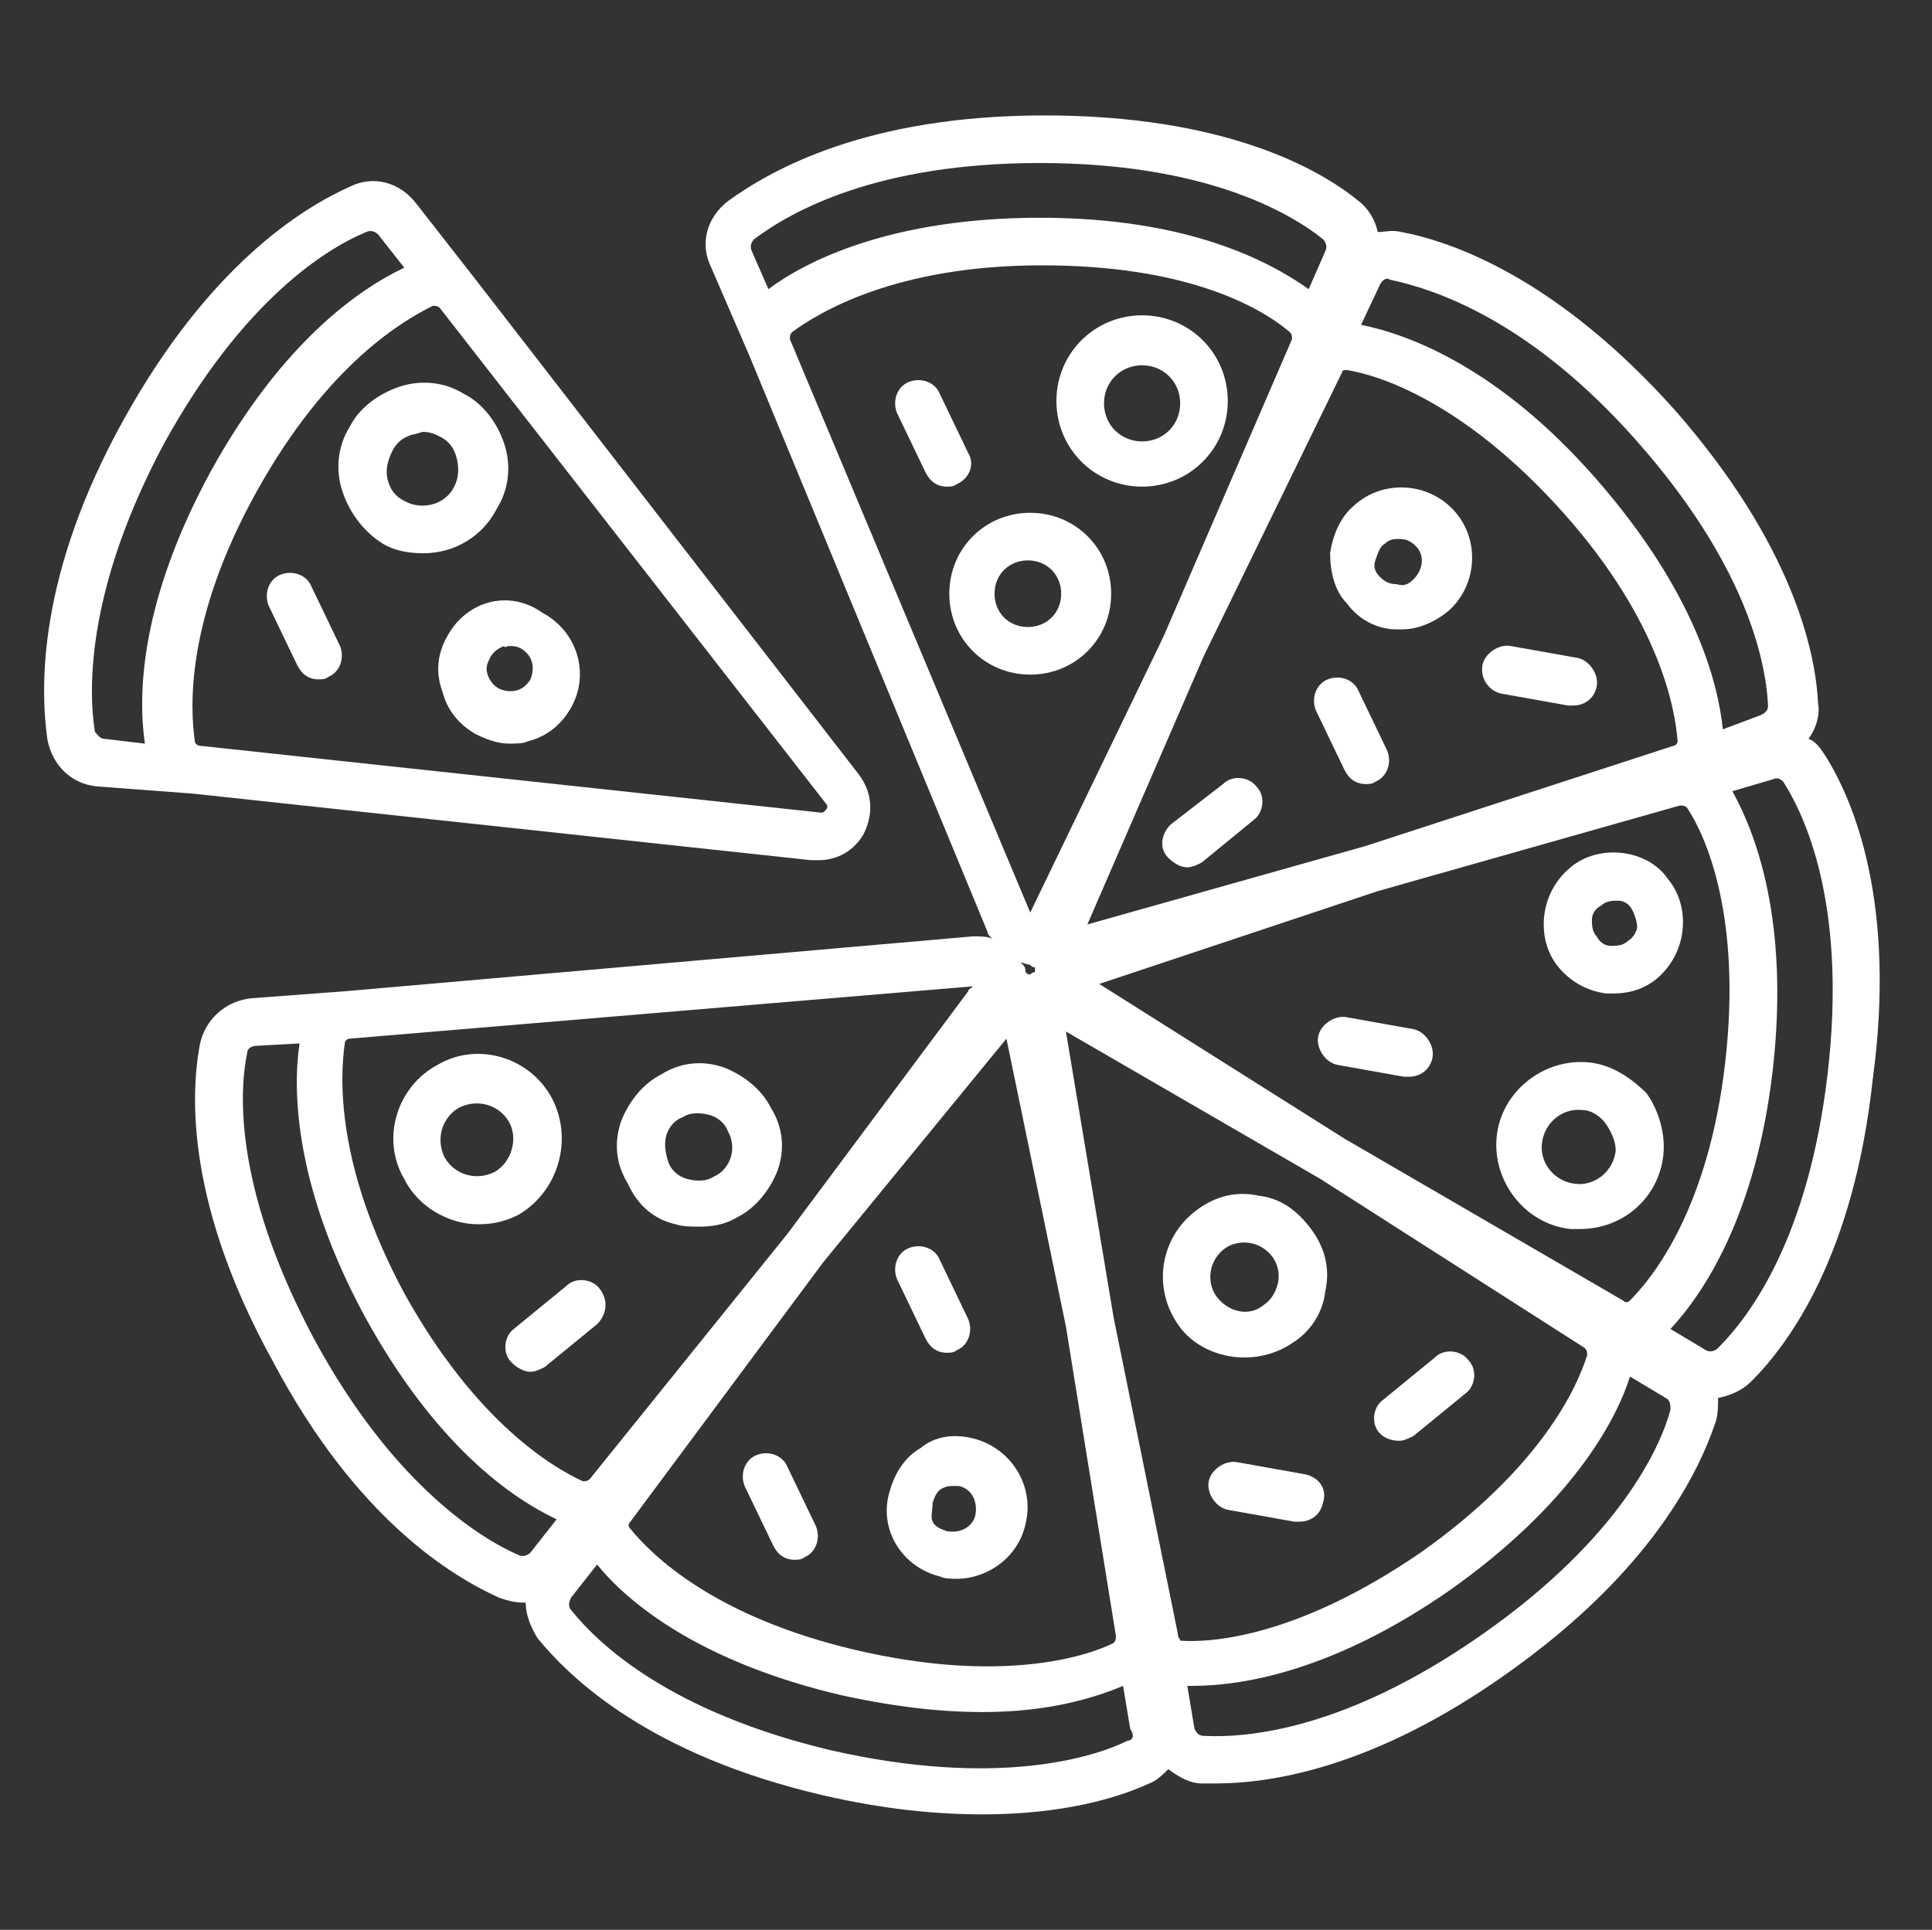
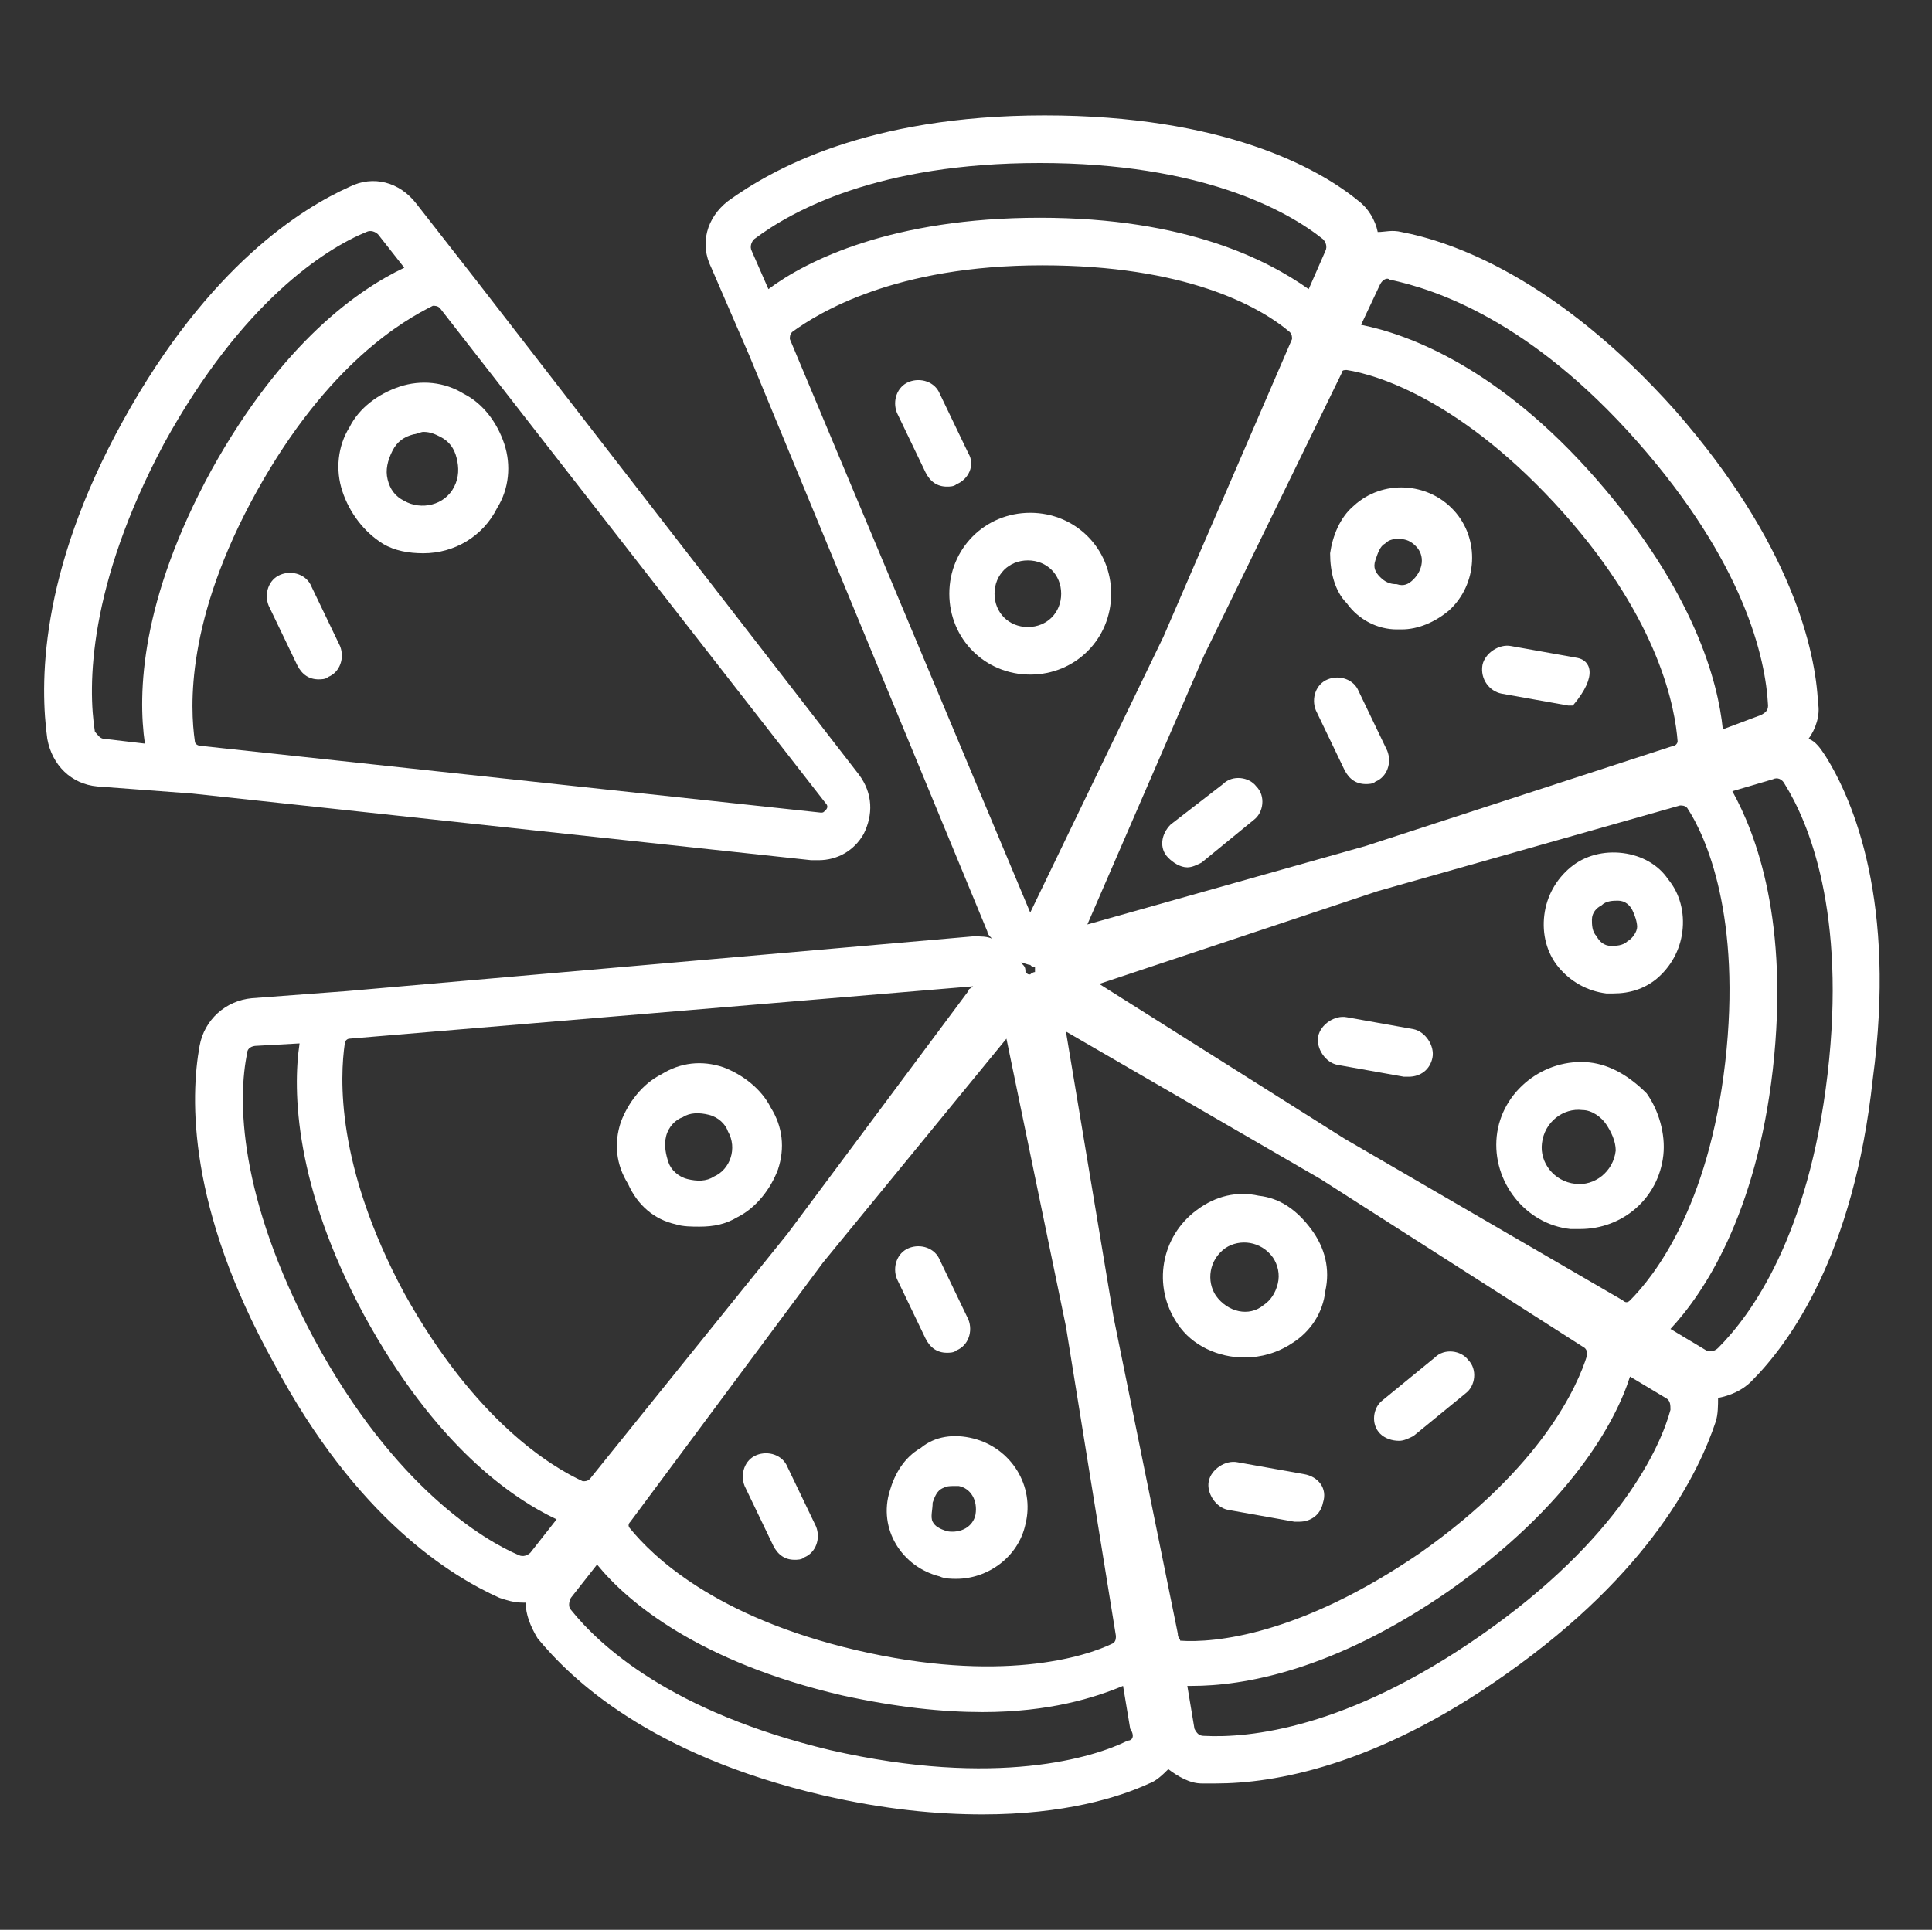
<svg xmlns="http://www.w3.org/2000/svg" version="1.1" id="Capa_1" x="0px" y="0px" width="999.898px" height="999px" fill="#ffffff" viewBox="453.167 -13.5 999.898 999" style="enable-background:new 453.167 -13.5 999.898 999;" xml:space="preserve">
  <rect x="453.167" y="-13.5" width="999.898" height="999" fill="#333333" stroke="none" />
  <g>
    <g>
      <path d="M1397.775,377.602c-2.464-3.695-4.928-7.391-8.623-8.622c3.695-4.927,6.159-12.317,4.928-18.477    c-1.232-27.099-13.55-82.528-73.907-151.508c-61.589-68.979-115.787-87.456-141.654-92.384c-4.927-1.231-8.622,0-12.317,0    c-1.232-6.158-4.928-12.317-9.854-16.013c-20.94-17.245-70.211-44.344-162.595-44.344c-92.383,0-141.654,28.33-163.826,44.344    c-11.086,8.622-14.781,22.172-8.622,34.489l19.708,45.576l123.178,298.09c0,1.231,1.232,2.463,2.464,3.695    c-2.464-1.232-6.159-1.232-9.854-1.232l-323.957,28.331l-49.271,3.695c-13.55,1.231-24.636,11.086-27.1,24.636    c-4.927,27.099-6.158,83.761,38.186,163.826c43.112,81.297,92.383,110.859,117.019,121.945c3.695,1.232,7.391,2.464,12.317,2.464    c0,0,0,0,1.232,0c0,6.159,2.463,12.317,6.158,18.477c17.245,20.94,57.894,60.357,147.813,81.297    c32.026,7.391,59.125,9.854,82.529,9.854c41.88,0,70.211-8.622,86.224-16.013c3.696-1.232,7.392-4.928,9.854-7.391    c4.928,3.695,11.086,7.391,17.245,7.391c2.464,0,4.927,0,7.391,0c29.563,0,82.529-8.623,150.276-56.662    c75.139-52.966,99.773-104.701,108.396-130.568c1.231-3.695,1.231-8.622,1.231-12.317c6.159-1.232,12.318-3.695,17.245-8.623    c19.708-19.708,52.967-65.283,62.82-156.436C1434.729,453.972,1412.557,401.006,1397.775,377.602z M1167.433,133.711    c1.231-2.464,3.695-3.695,4.928-2.464c23.403,4.927,72.675,20.94,128.104,83.761s66.516,112.092,67.748,136.727    c0,2.464-1.232,3.695-3.695,4.928l-19.709,7.391c-2.463-24.636-14.781-71.443-65.284-129.337    c-50.503-57.893-97.31-75.138-121.945-80.065L1167.433,133.711z M1346.04,536.501c-8.622,75.139-36.953,110.86-49.271,123.178    c-1.232,1.231-2.464,1.231-3.695,0l-144.118-83.761l-126.873-80.065l144.118-48.039l156.436-44.344c1.231,0,2.463,0,3.695,1.231    C1336.187,419.483,1354.663,461.363,1346.04,536.501z M1150.188,178.055c16.014,2.464,60.357,16.013,112.092,73.906    c50.503,56.662,57.894,102.237,59.125,118.25c0,1.232-1.231,2.464-2.463,2.464l-158.899,51.734l-144.117,40.648l60.356-139.19    l71.443-146.581C1147.725,178.055,1148.956,178.055,1150.188,178.055z M842.244,116.466c-1.232-2.464,0-4.927,1.231-6.159    c19.709-14.781,64.053-39.417,147.813-39.417s128.104,24.636,146.581,39.417c1.231,1.232,2.464,3.695,1.231,6.159l-8.622,19.708    c-20.94-14.781-62.82-36.953-139.19-36.953s-120.714,22.172-140.423,36.953L842.244,116.466z M861.952,162.041    c0-1.231,0-2.463,1.232-3.695c13.549-9.854,52.966-34.489,129.336-34.489c73.907,0,112.092,20.94,128.104,34.489    c1.232,1.232,1.232,2.464,1.232,3.695l-66.516,153.973L986.361,458.9L861.952,162.041z M988.825,487.231c0,1.231,0,1.231,0,2.463    c0,0-1.231,0-2.464,1.232c-1.231,0-1.231,0-2.463-1.232c0-1.231,0-2.463-1.232-3.695l-1.231-1.231    c1.231,0,3.695,1.231,4.927,1.231C987.594,487.231,987.594,487.231,988.825,487.231z M974.044,524.184l30.794,149.045    l25.868,160.131c0,1.231,0,2.463-1.232,3.695c-14.781,7.391-59.125,20.939-133.031,3.695    c-73.907-17.245-105.933-49.271-117.019-62.82c-1.232-1.232-1.232-2.464,0-3.696l99.773-134.263L974.044,524.184z     M727.688,790.247c-1.231,1.231-3.695,2.464-6.158,1.231c-17.245-7.391-64.053-34.489-105.933-112.092    c-39.417-73.906-39.417-124.409-34.49-147.813c0-2.464,2.464-3.695,4.928-3.695l22.172-1.232    c-3.695,24.636-2.464,73.907,33.258,140.423c36.953,67.748,76.37,94.847,99.773,105.933L727.688,790.247z M662.404,655.984    c-35.721-66.516-33.258-112.092-30.794-129.337c0-1.231,1.231-2.463,2.464-2.463l322.725-27.1    c-1.231,1.232-2.463,1.232-2.463,2.464l-93.615,125.641L758.483,752.062c-1.231,1.232-2.464,1.232-3.695,1.232    C738.775,745.904,699.358,722.499,662.404,655.984z M1036.864,887.558c-17.244,8.622-67.747,24.635-153.972,4.927    c-82.529-19.708-119.482-54.198-134.264-72.675c-1.231-1.231-1.231-3.695,0-6.159l13.55-17.244    c16.013,19.708,52.966,50.502,126.873,67.747c28.331,6.159,51.734,8.623,72.675,8.623c34.489,0,57.894-7.391,72.675-13.55    l3.695,22.172C1040.56,885.094,1039.328,887.558,1036.864,887.558z M1062.732,832.127l-33.259-163.826l-24.636-147.813    l131.801,76.37l136.727,87.456c1.232,1.231,1.232,2.463,1.232,3.695c-4.928,16.013-23.404,57.894-86.225,102.237    c-62.82,43.112-107.164,46.808-124.409,45.575C1063.964,834.591,1062.732,834.591,1062.732,832.127z M1219.168,833.36    c-68.98,48.039-119.482,52.966-142.887,51.734c-2.463,0-3.695-1.231-4.927-3.695l-3.695-22.172c1.231,0,1.231,0,2.464,0    c25.867,0,72.674-7.391,133.031-49.271c62.82-44.344,86.225-87.456,93.615-110.859l18.477,11.086    c2.463,1.231,2.463,3.695,2.463,6.158C1312.782,734.818,1291.842,782.857,1219.168,833.36z M1399.007,542.66    c-9.854,83.761-39.417,124.409-56.662,141.654c-1.231,1.231-3.695,2.463-6.158,1.231l-18.478-11.086    c17.245-18.477,44.345-59.125,52.967-134.264c8.623-76.37-8.622-121.945-20.94-144.118l20.94-6.158    c2.464-1.232,4.928,0,6.159,2.463C1389.152,412.092,1408.861,458.9,1399.007,542.66z" />
    </g>
  </g>
  <g>
    <g>
-       <path d="M1044.255,149.724c-24.635,0-44.344,19.708-44.344,44.344s19.709,44.344,44.345,44.344    c24.635,0,44.344-19.708,44.344-44.344S1068.891,149.724,1044.255,149.724z M1044.255,215.008    c-11.086,0-19.708-8.622-19.708-19.708c0-11.087,8.622-19.709,19.708-19.709c11.087,0,19.709,8.622,19.709,19.709    C1063.964,206.386,1055.342,215.008,1044.255,215.008z" />
-     </g>
+       </g>
  </g>
  <g>
    <g>
      <path d="M986.361,251.961c-23.403,0-41.88,18.477-41.88,41.881c0,23.403,18.477,41.88,41.88,41.88    c23.404,0,41.881-18.477,41.881-41.88C1028.242,270.438,1009.766,251.961,986.361,251.961z M985.13,311.086    c-9.854,0-17.245-7.391-17.245-17.244c0-9.854,7.391-17.245,17.245-17.245s17.245,7.391,17.245,17.245    C1002.375,303.696,994.984,311.086,985.13,311.086z" />
    </g>
  </g>
  <g>
    <g>
      <path d="M1205.618,250.73c-13.55-14.781-36.953-16.014-51.735-2.464c-7.391,6.159-11.086,16.014-12.317,24.636    c0,9.854,2.464,19.708,8.622,25.867c6.159,8.622,16.014,13.55,25.868,13.55c1.231,0,1.231,0,2.463,0    c8.623,0,17.245-3.695,24.636-9.854C1217.936,288.914,1219.168,265.511,1205.618,250.73z M1184.678,286.451    c-2.464,2.463-4.927,3.695-8.623,2.463c-3.695,0-6.158-1.231-8.622-3.695c-2.464-2.463-3.695-4.927-2.464-8.622    c1.232-3.695,2.464-7.391,4.928-8.622c2.463-2.464,4.927-2.464,7.391-2.464c3.695,0,6.158,1.231,8.622,3.695    C1190.837,274.133,1189.604,281.524,1184.678,286.451z" />
    </g>
  </g>
  <g>
    <g>
      <path d="M1305.392,552.514c-8.622-8.622-18.477-14.781-29.563-16.013c-23.403-2.464-45.575,14.781-48.039,38.186    c-2.464,23.403,14.781,45.575,38.185,48.039c1.232,0,3.695,0,4.928,0c22.172,0,40.648-16.014,43.112-38.186    C1315.246,573.454,1311.551,561.137,1305.392,552.514z M1268.438,599.322c-11.086-1.231-18.477-11.086-17.245-20.939    c1.232-11.086,11.086-18.477,20.94-17.245c4.927,0,9.854,3.695,12.317,7.391c2.464,3.695,4.928,8.622,4.928,13.55    C1288.146,593.163,1278.293,600.554,1268.438,599.322z" />
    </g>
  </g>
  <g>
    <g>
      <path d="M1316.478,441.655c-4.927-7.391-13.55-12.317-23.403-13.55c-9.854-1.231-19.709,1.232-27.1,7.391    c-7.391,6.159-12.317,14.781-13.549,24.636c-1.232,9.854,1.231,19.709,7.391,27.1c6.158,7.391,14.781,12.317,24.635,13.549    c1.232,0,2.464,0,3.695,0c8.623,0,16.014-2.463,22.172-7.391c7.391-6.158,12.318-14.781,13.55-24.635    C1325.1,458.9,1322.637,449.045,1316.478,441.655z M1295.537,473.681c-2.463,2.464-6.158,2.464-8.622,2.464    c-3.695,0-6.159-2.464-7.391-4.928c-2.464-2.464-2.464-6.159-2.464-8.622c0-3.695,2.464-6.159,4.928-7.391    c2.463-2.464,6.158-2.464,8.622-2.464c3.695,0,6.159,2.464,7.391,4.927c1.231,2.464,2.464,6.159,2.464,8.623    C1300.465,468.753,1298.001,472.449,1295.537,473.681z" />
    </g>
  </g>
  <g>
    <g>
      <path d="M1131.711,622.726c-7.391-9.854-16.013-16.014-27.099-17.245c-11.086-2.464-22.172,0-32.026,7.391    c-18.477,13.55-23.403,39.417-9.854,59.125c7.391,11.086,20.939,17.245,34.489,17.245c8.622,0,17.245-2.464,24.636-7.391    c9.854-6.159,16.013-16.013,17.244-27.099C1141.565,643.666,1139.102,632.58,1131.711,622.726z M1114.467,651.057    c-1.232,4.927-3.695,8.622-7.391,11.086c-7.391,6.158-18.477,3.695-24.636-4.928c-4.927-7.391-3.695-18.477,4.927-24.635    c7.391-4.928,18.477-3.696,24.636,4.927C1114.467,641.202,1115.698,646.129,1114.467,651.057z" />
    </g>
  </g>
  <g>
    <g>
      <path d="M956.799,731.122c-9.854-2.464-19.708-1.232-27.099,4.927c-8.622,4.927-13.55,13.55-16.013,22.172    c-6.159,19.708,6.158,39.417,25.867,44.344c2.463,1.232,6.158,1.232,8.622,1.232c16.013,0,32.026-11.086,35.722-28.331    C988.825,755.757,976.508,736.049,956.799,731.122z M958.031,770.538c-1.232,6.159-7.391,9.854-14.781,8.623    c-3.695-1.231-6.159-2.464-7.391-4.928c-1.232-2.463,0-6.158,0-9.854c1.231-3.695,2.463-6.159,4.927-7.391    c2.464-1.232,3.695-1.232,6.159-1.232c1.231,0,2.463,0,2.463,0C955.567,756.99,959.263,763.148,958.031,770.538z" />
    </g>
  </g>
  <g>
    <g>
-       <path d="M738.775,554.978c-11.087-20.94-38.186-29.563-59.126-17.245c-20.94,11.086-29.563,38.186-17.245,59.126    c7.391,14.781,23.404,23.403,38.186,23.403c7.391,0,13.55-1.231,20.94-4.927C742.471,603.017,749.861,575.918,738.775,554.978z     M709.212,593.163c-9.854,4.927-20.94,1.231-25.867-7.391c-4.927-9.854-1.231-20.94,7.391-25.868    c9.854-4.927,20.94-1.231,25.867,7.392C721.53,575.918,717.835,588.236,709.212,593.163z" />
-     </g>
+       </g>
  </g>
  <g>
    <g>
      <path d="M852.098,559.906c-4.927-9.854-14.781-17.245-24.635-20.94c-11.086-3.695-22.172-2.464-32.026,3.695    c-9.854,4.927-17.245,14.781-20.94,24.636c-3.695,11.086-2.463,22.172,3.695,32.025c4.928,11.086,13.55,18.477,24.636,20.94    c3.695,1.231,8.622,1.231,12.317,1.231c7.391,0,13.55-1.231,19.709-4.927c9.854-4.927,17.244-14.781,20.939-24.636    C859.489,580.845,858.257,569.759,852.098,559.906z M822.535,595.626c-3.695,2.464-8.622,2.464-13.549,1.232    c-4.928-1.232-8.623-4.928-9.854-8.623s-2.464-8.622-1.231-13.549c1.231-4.928,4.927-8.623,8.622-9.854    c3.695-2.464,8.622-2.464,13.55-1.231c4.927,1.231,8.622,4.927,9.854,8.622C834.854,580.845,831.158,591.931,822.535,595.626z" />
    </g>
  </g>
  <g>
    <g>
      <path d="M897.674,387.456L699.358,131.247L668.563,91.83c-8.622-11.086-22.172-14.781-34.489-8.622    c-24.636,11.086-72.675,40.648-117.02,120.714c-44.344,80.065-43.111,137.959-39.416,165.058    c2.463,13.55,12.317,23.403,25.867,24.636l49.271,3.695L873.038,431.8c2.464,0,3.695,0,3.695,0    c9.854,0,18.477-4.927,23.404-13.549C905.064,408.397,905.064,397.311,897.674,387.456z M528.141,371.444l-20.939-2.464    c-2.464,0-3.695-2.464-4.928-3.695c-3.695-23.403-3.695-75.138,35.722-149.045c40.649-73.906,83.761-101.005,104.701-109.628    c2.464-1.231,4.927,0,6.159,1.232l13.549,17.244c-23.403,11.086-62.82,38.186-99.773,104.701    C525.678,297.537,524.445,345.576,528.141,371.444z M880.429,405.933c-1.231,1.232-1.231,1.232-2.463,1.232l-320.262-34.49    c-2.464,0-3.695-1.231-3.695-2.464c-2.464-17.244-4.928-62.82,32.026-129.336c36.953-66.516,76.369-88.688,91.15-96.078    c1.232,0,2.464,0,3.695,1.231l199.548,256.209C881.661,403.47,881.661,404.701,880.429,405.933z" />
    </g>
  </g>
  <g>
    <g>
      <path d="M714.14,216.24c-3.695-11.086-11.086-20.939-20.94-25.867c-9.854-6.158-22.172-7.391-33.258-3.695    s-20.94,11.086-25.867,20.94c-6.159,9.854-7.391,22.172-3.695,33.258s11.086,20.94,20.939,27.1    c6.159,3.695,13.55,4.927,20.94,4.927c16.013,0,30.795-8.623,38.186-23.404C716.603,239.644,717.835,227.325,714.14,216.24z     M688.271,238.411c-4.927,9.854-17.244,12.318-25.867,7.391c-4.927-2.463-7.391-6.158-8.622-11.086    c-1.231-4.927,0-9.854,2.464-14.781c2.463-4.927,6.158-7.391,11.086-8.622c1.231,0,3.695-1.231,4.927-1.231    c3.695,0,6.159,1.231,8.622,2.463c4.928,2.464,7.391,6.159,8.623,11.086C690.735,228.558,690.735,233.485,688.271,238.411z" />
    </g>
  </g>
  <g>
    <g>
-       <path d="M733.848,303.696c-17.245-12.317-39.417-6.158-49.271,12.318c-4.927,8.622-6.158,18.477-2.463,28.33    c2.463,9.854,8.622,17.245,17.245,22.172c4.927,2.464,11.086,4.928,17.244,4.928c3.695,0,7.391,0,9.854-1.232    c9.854-2.463,17.245-8.622,22.172-17.244C758.483,335.722,752.324,313.55,733.848,303.696z M727.688,338.186    c-3.695,6.158-9.854,7.391-16.013,4.927c-2.464-1.231-4.927-3.695-6.159-7.391c-1.231-3.695,0-6.159,1.232-8.622    c1.231-2.464,3.695-4.928,7.391-6.159c0,1.231,1.231,0,2.463,0c2.464,0,3.695,0,6.159,1.231    C728.921,325.867,730.152,332.027,727.688,338.186z" />
-     </g>
+       </g>
  </g>
  <g>
    <g>
      <path d="M629.146,320.941l-14.781-30.794c-2.463-6.159-9.854-8.623-16.013-6.159s-8.622,9.854-6.159,16.013l14.781,30.795    c2.464,4.927,6.159,7.391,11.086,7.391c1.232,0,3.695,0,4.928-1.232C629.146,334.49,631.61,327.1,629.146,320.941z" />
    </g>
  </g>
  <g>
    <g>
      <path d="M954.336,221.167l-14.781-30.795c-2.464-6.158-9.854-8.622-16.014-6.158c-6.158,2.463-8.622,9.854-6.158,16.013    l14.781,30.794c2.463,4.928,6.158,7.391,11.086,7.391c1.231,0,3.695,0,4.927-1.231    C954.336,234.716,958.031,227.325,954.336,221.167z" />
    </g>
  </g>
  <g>
    <g>
      <path d="M1171.128,375.139l-14.781-30.795c-2.464-6.158-9.854-8.622-16.013-6.158c-6.159,2.463-8.623,9.854-6.159,16.013    l14.781,30.794c2.464,4.928,6.159,7.392,11.086,7.392c1.231,0,3.695,0,4.928-1.232    C1171.128,388.688,1173.592,381.297,1171.128,375.139z" />
    </g>
  </g>
  <g>
    <g>
      <path d="M875.502,776.698l-14.781-30.794c-2.464-6.159-9.854-8.623-16.014-6.159c-6.158,2.464-8.622,9.854-6.158,16.013    l14.781,30.795c2.464,4.927,6.159,7.391,11.086,7.391c1.231,0,3.695,0,4.927-1.231    C875.502,790.247,877.966,782.857,875.502,776.698z" />
    </g>
  </g>
  <g>
    <g>
      <path d="M1128.016,749.599l-34.489-6.159c-6.159-1.231-13.55,3.695-14.781,9.854c-1.231,6.158,3.695,13.549,9.854,14.781    l34.489,6.159c1.231,0,1.231,0,2.464,0c6.158,0,11.086-3.695,12.317-9.854C1140.334,756.99,1135.406,750.83,1128.016,749.599z" />
    </g>
  </g>
  <g>
    <g>
      <path d="M1184.678,519.256l-34.49-6.158c-6.158-1.232-13.549,3.695-14.781,9.854c-1.231,6.159,3.695,13.55,9.854,14.781    l34.49,6.159c1.231,0,1.231,0,2.463,0c6.159,0,11.086-3.695,12.318-9.854C1195.764,527.879,1190.837,520.489,1184.678,519.256z" />
    </g>
  </g>
  <g>
    <g>
-       <path d="M1269.67,327.1l-34.489-6.159c-6.159-1.231-13.55,3.695-14.781,9.854c-1.231,7.391,3.695,13.549,9.854,14.781    l34.489,6.158c1.231,0,1.231,0,2.464,0c6.158,0,11.086-3.695,12.317-9.854C1280.756,335.722,1275.829,328.331,1269.67,327.1z" />
+       <path d="M1269.67,327.1l-34.489-6.159c-6.159-1.231-13.55,3.695-14.781,9.854c-1.231,7.391,3.695,13.549,9.854,14.781    l34.489,6.158c1.231,0,1.231,0,2.464,0C1280.756,335.722,1275.829,328.331,1269.67,327.1z" />
    </g>
  </g>
  <g>
    <g>
      <path d="M954.336,669.533l-14.781-30.795c-2.464-6.158-9.854-8.622-16.014-6.158c-6.158,2.463-8.622,9.854-6.158,16.013    l14.781,30.794c2.463,4.928,6.158,7.391,11.086,7.391c1.231,0,3.695,0,4.927-1.231    C954.336,683.082,956.799,675.692,954.336,669.533z" />
    </g>
  </g>
  <g>
    <g>
-       <path d="M763.41,653.52c-3.695-4.927-12.317-6.158-17.244-1.231l-27.1,22.172c-4.927,3.695-6.159,12.317-1.231,17.245    c2.463,2.463,6.158,4.927,9.854,4.927c2.464,0,4.928-1.231,7.391-2.464l27.1-22.172C767.105,667.07,768.338,659.679,763.41,653.52    z" />
-     </g>
+       </g>
  </g>
  <g>
    <g>
      <path d="M1103.381,393.615c-3.695-4.928-12.318-6.159-17.245-1.232l-27.099,20.94c-4.928,4.928-6.159,12.318-1.232,17.245    c2.464,2.464,6.159,4.927,9.854,4.927c2.464,0,4.927-1.231,7.391-2.463l27.099-22.172    C1107.076,407.165,1108.308,398.542,1103.381,393.615z" />
    </g>
  </g>
  <g>
    <g>
      <path d="M1213.009,690.473c-3.695-4.927-12.318-6.158-17.245-1.231l-27.1,22.172c-4.927,3.695-6.158,12.318-1.231,17.245    c2.464,2.464,6.159,3.695,9.854,3.695c2.464,0,4.927-1.231,7.391-2.464l27.1-22.172    C1216.704,704.023,1217.936,695.401,1213.009,690.473z" />
    </g>
  </g>
</svg>